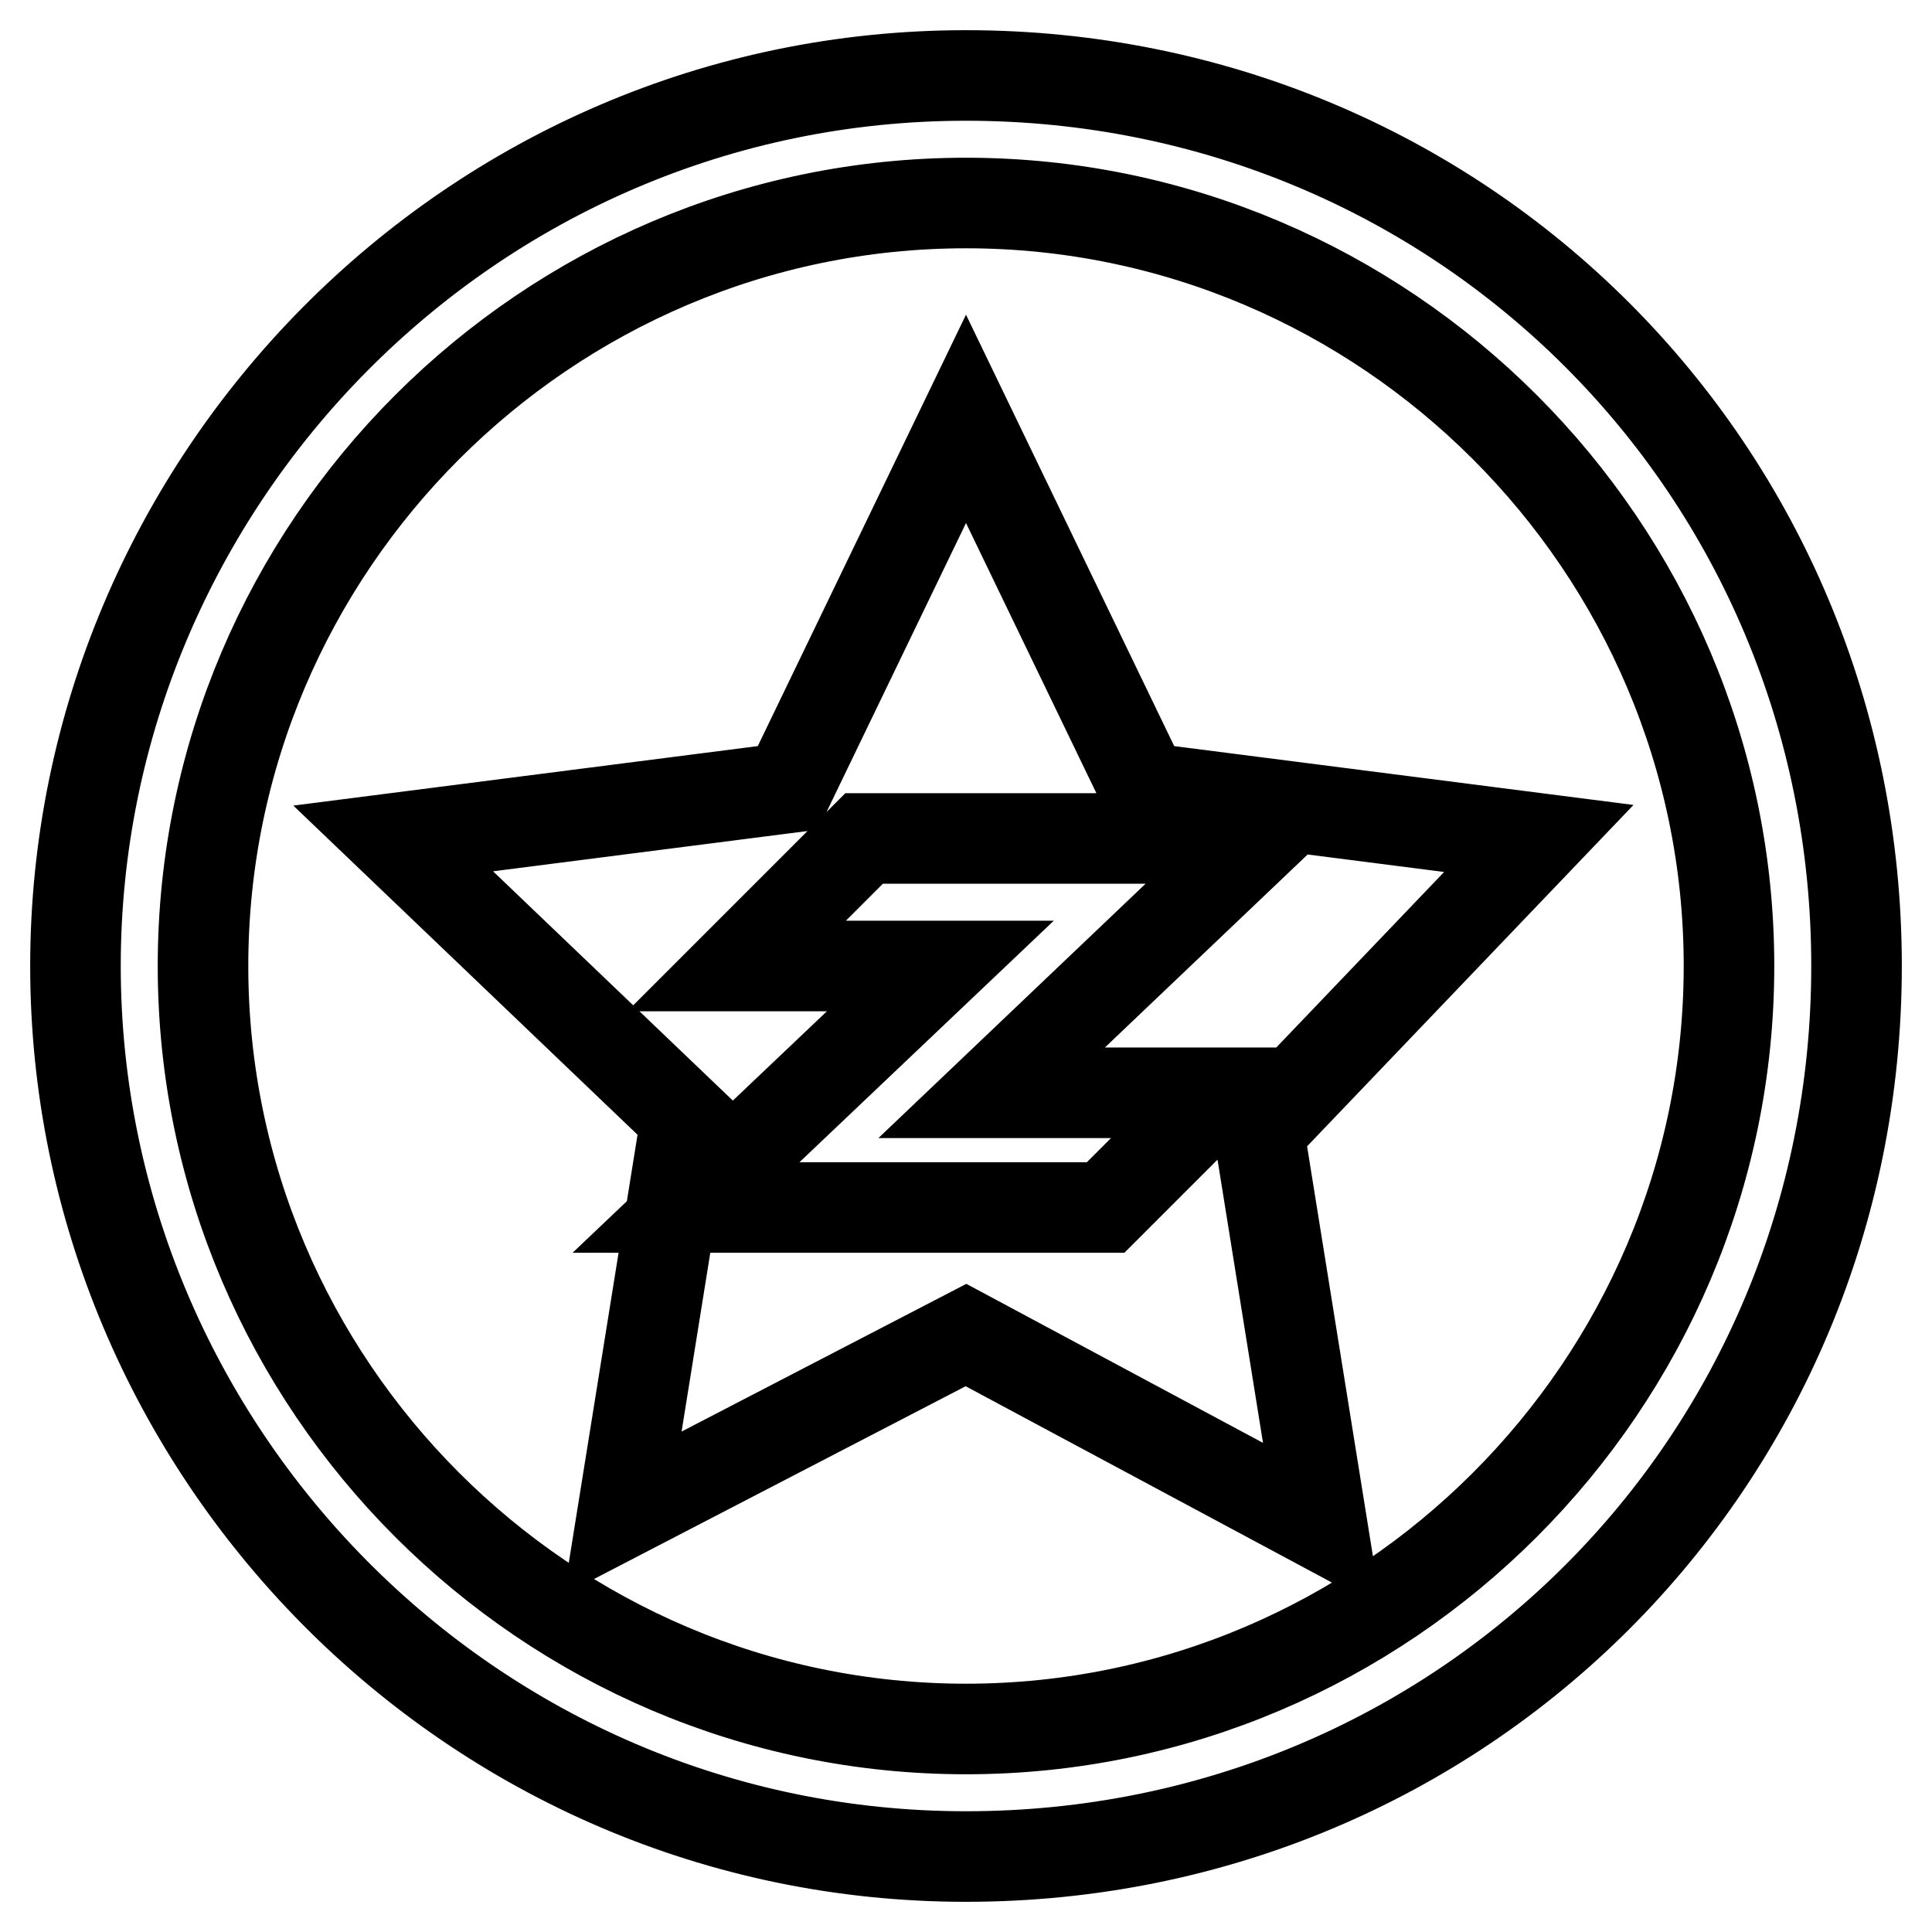
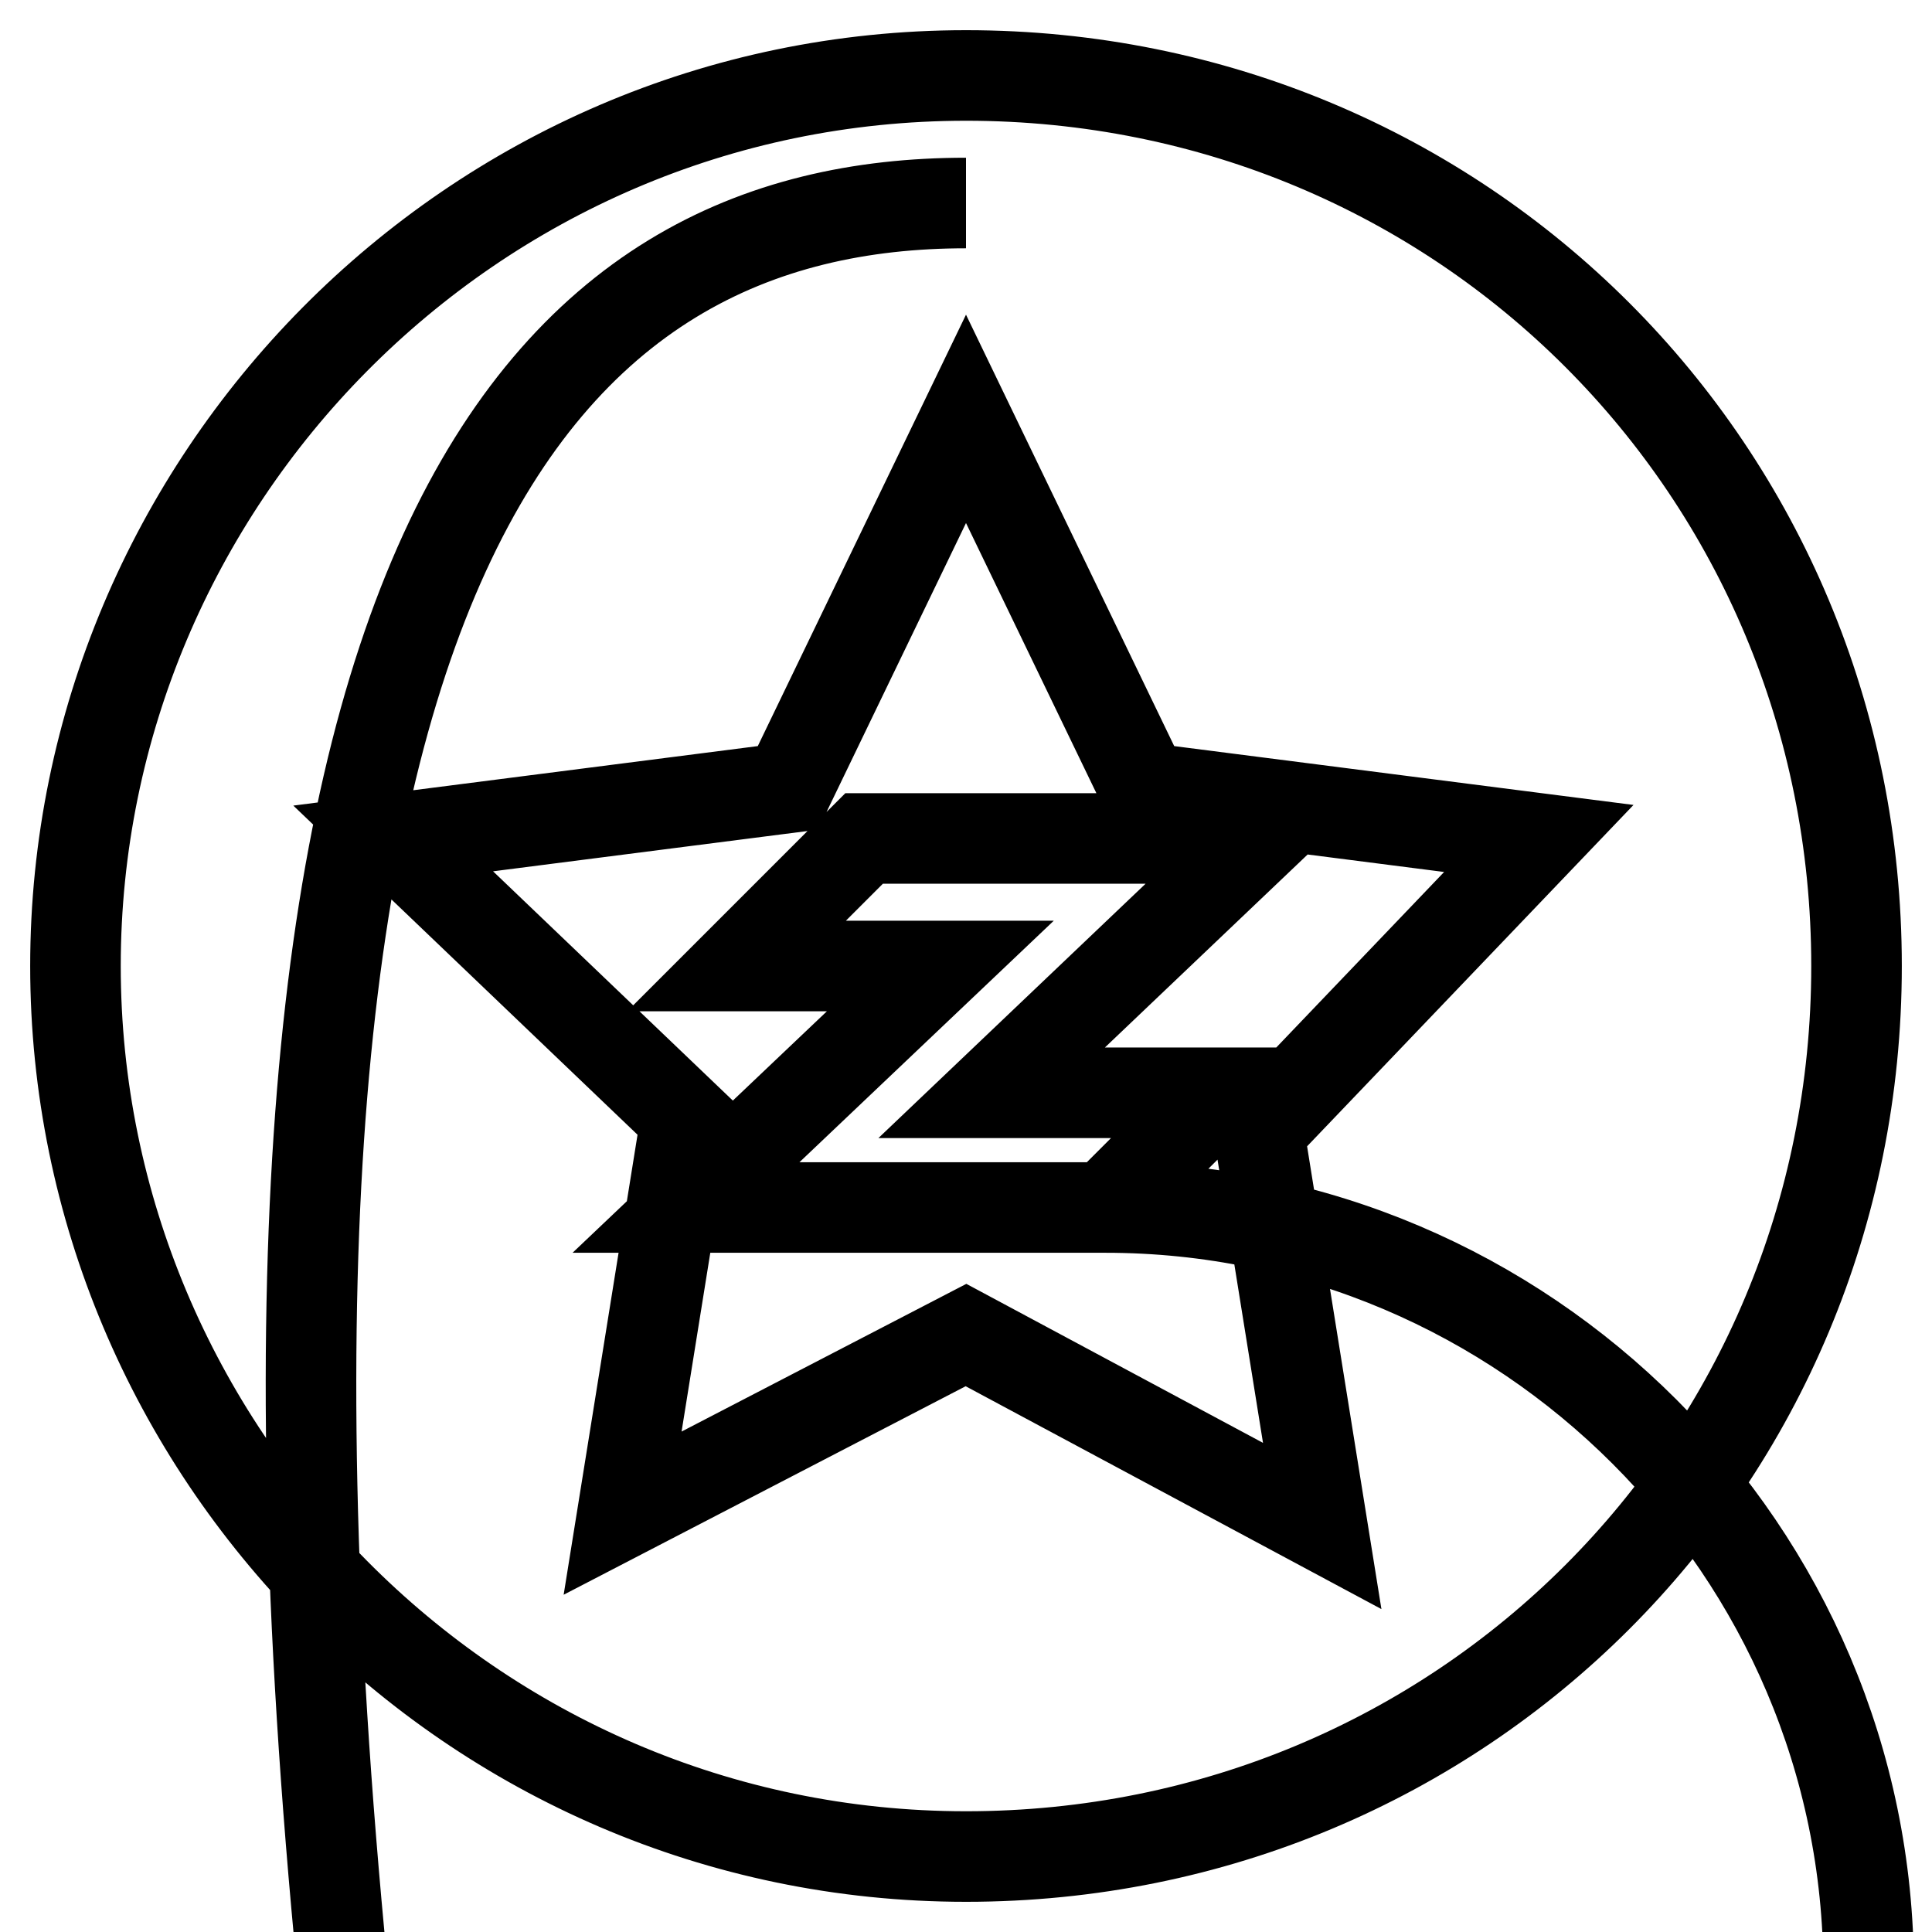
<svg xmlns="http://www.w3.org/2000/svg" version="1.1" x="0px" y="0px" viewBox="0 0 256 256" enable-background="new 0 0 256 256" xml:space="preserve">
  <g>
-     <path stroke-width="12" fill-opacity="0" stroke="#000000" d="M203.9,111.1l-52.3-6.7L128,55.5l-23.6,48.9l-52.3,6.7l38.8,37.1l-8.4,52.3l45.5-23.6l47.2,25.3l-8.4-52.3 L203.9,111.1z M146.5,160H90.9l33.7-32h-27l16.9-16.9h52.3l-35.4,33.7h30.3L146.5,160z M128,26.9c55.6,0,101.1,45.5,101.1,101.1 c0,55.6-45.5,101.1-101.1,101.1c-55.6,0-101.1-45.5-101.1-101.1C26.9,72.4,72.4,26.9,128,26.9 M128,10C62.3,10,10,63.9,10,128 c0,64.1,52.3,118,118,118c65.7,0,118-52.3,118-118C246,62.3,193.7,10,128,10L128,10z" />
+     <path stroke-width="12" fill-opacity="0" stroke="#000000" d="M203.9,111.1l-52.3-6.7L128,55.5l-23.6,48.9l-52.3,6.7l38.8,37.1l-8.4,52.3l45.5-23.6l47.2,25.3l-8.4-52.3 L203.9,111.1z M146.5,160H90.9l33.7-32h-27l16.9-16.9h52.3l-35.4,33.7h30.3L146.5,160z c55.6,0,101.1,45.5,101.1,101.1 c0,55.6-45.5,101.1-101.1,101.1c-55.6,0-101.1-45.5-101.1-101.1C26.9,72.4,72.4,26.9,128,26.9 M128,10C62.3,10,10,63.9,10,128 c0,64.1,52.3,118,118,118c65.7,0,118-52.3,118-118C246,62.3,193.7,10,128,10L128,10z" />
  </g>
</svg>